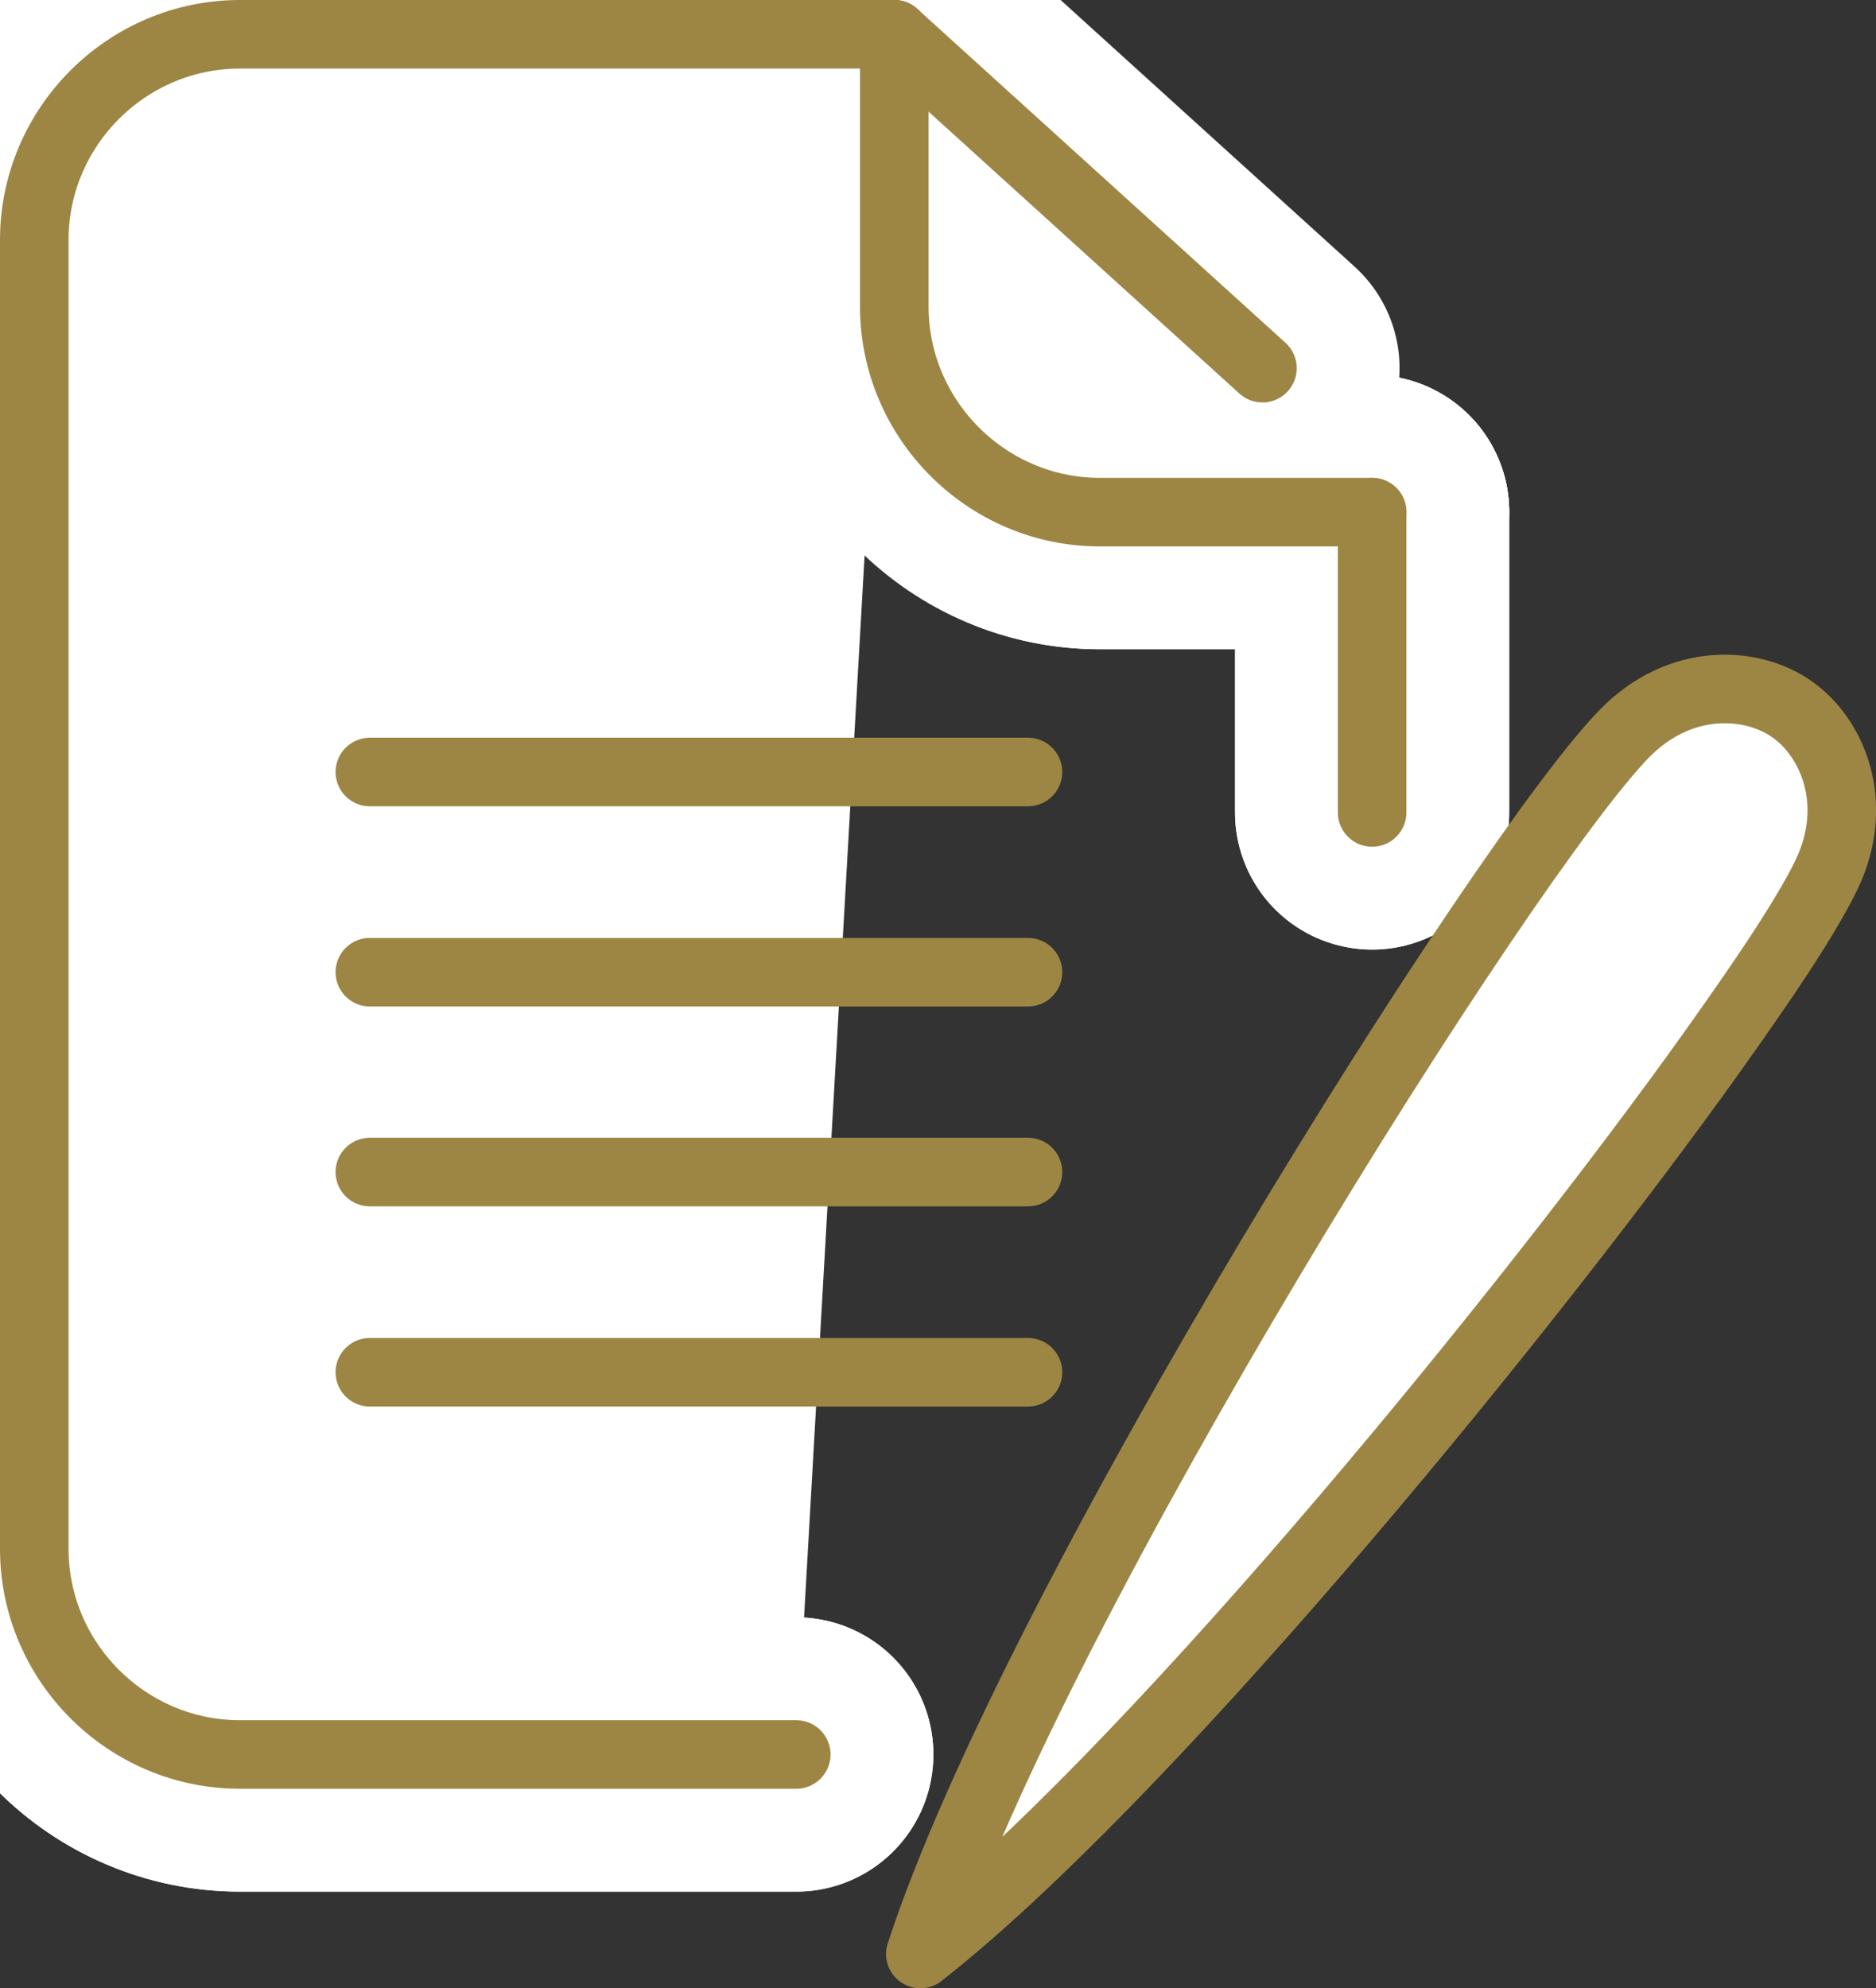
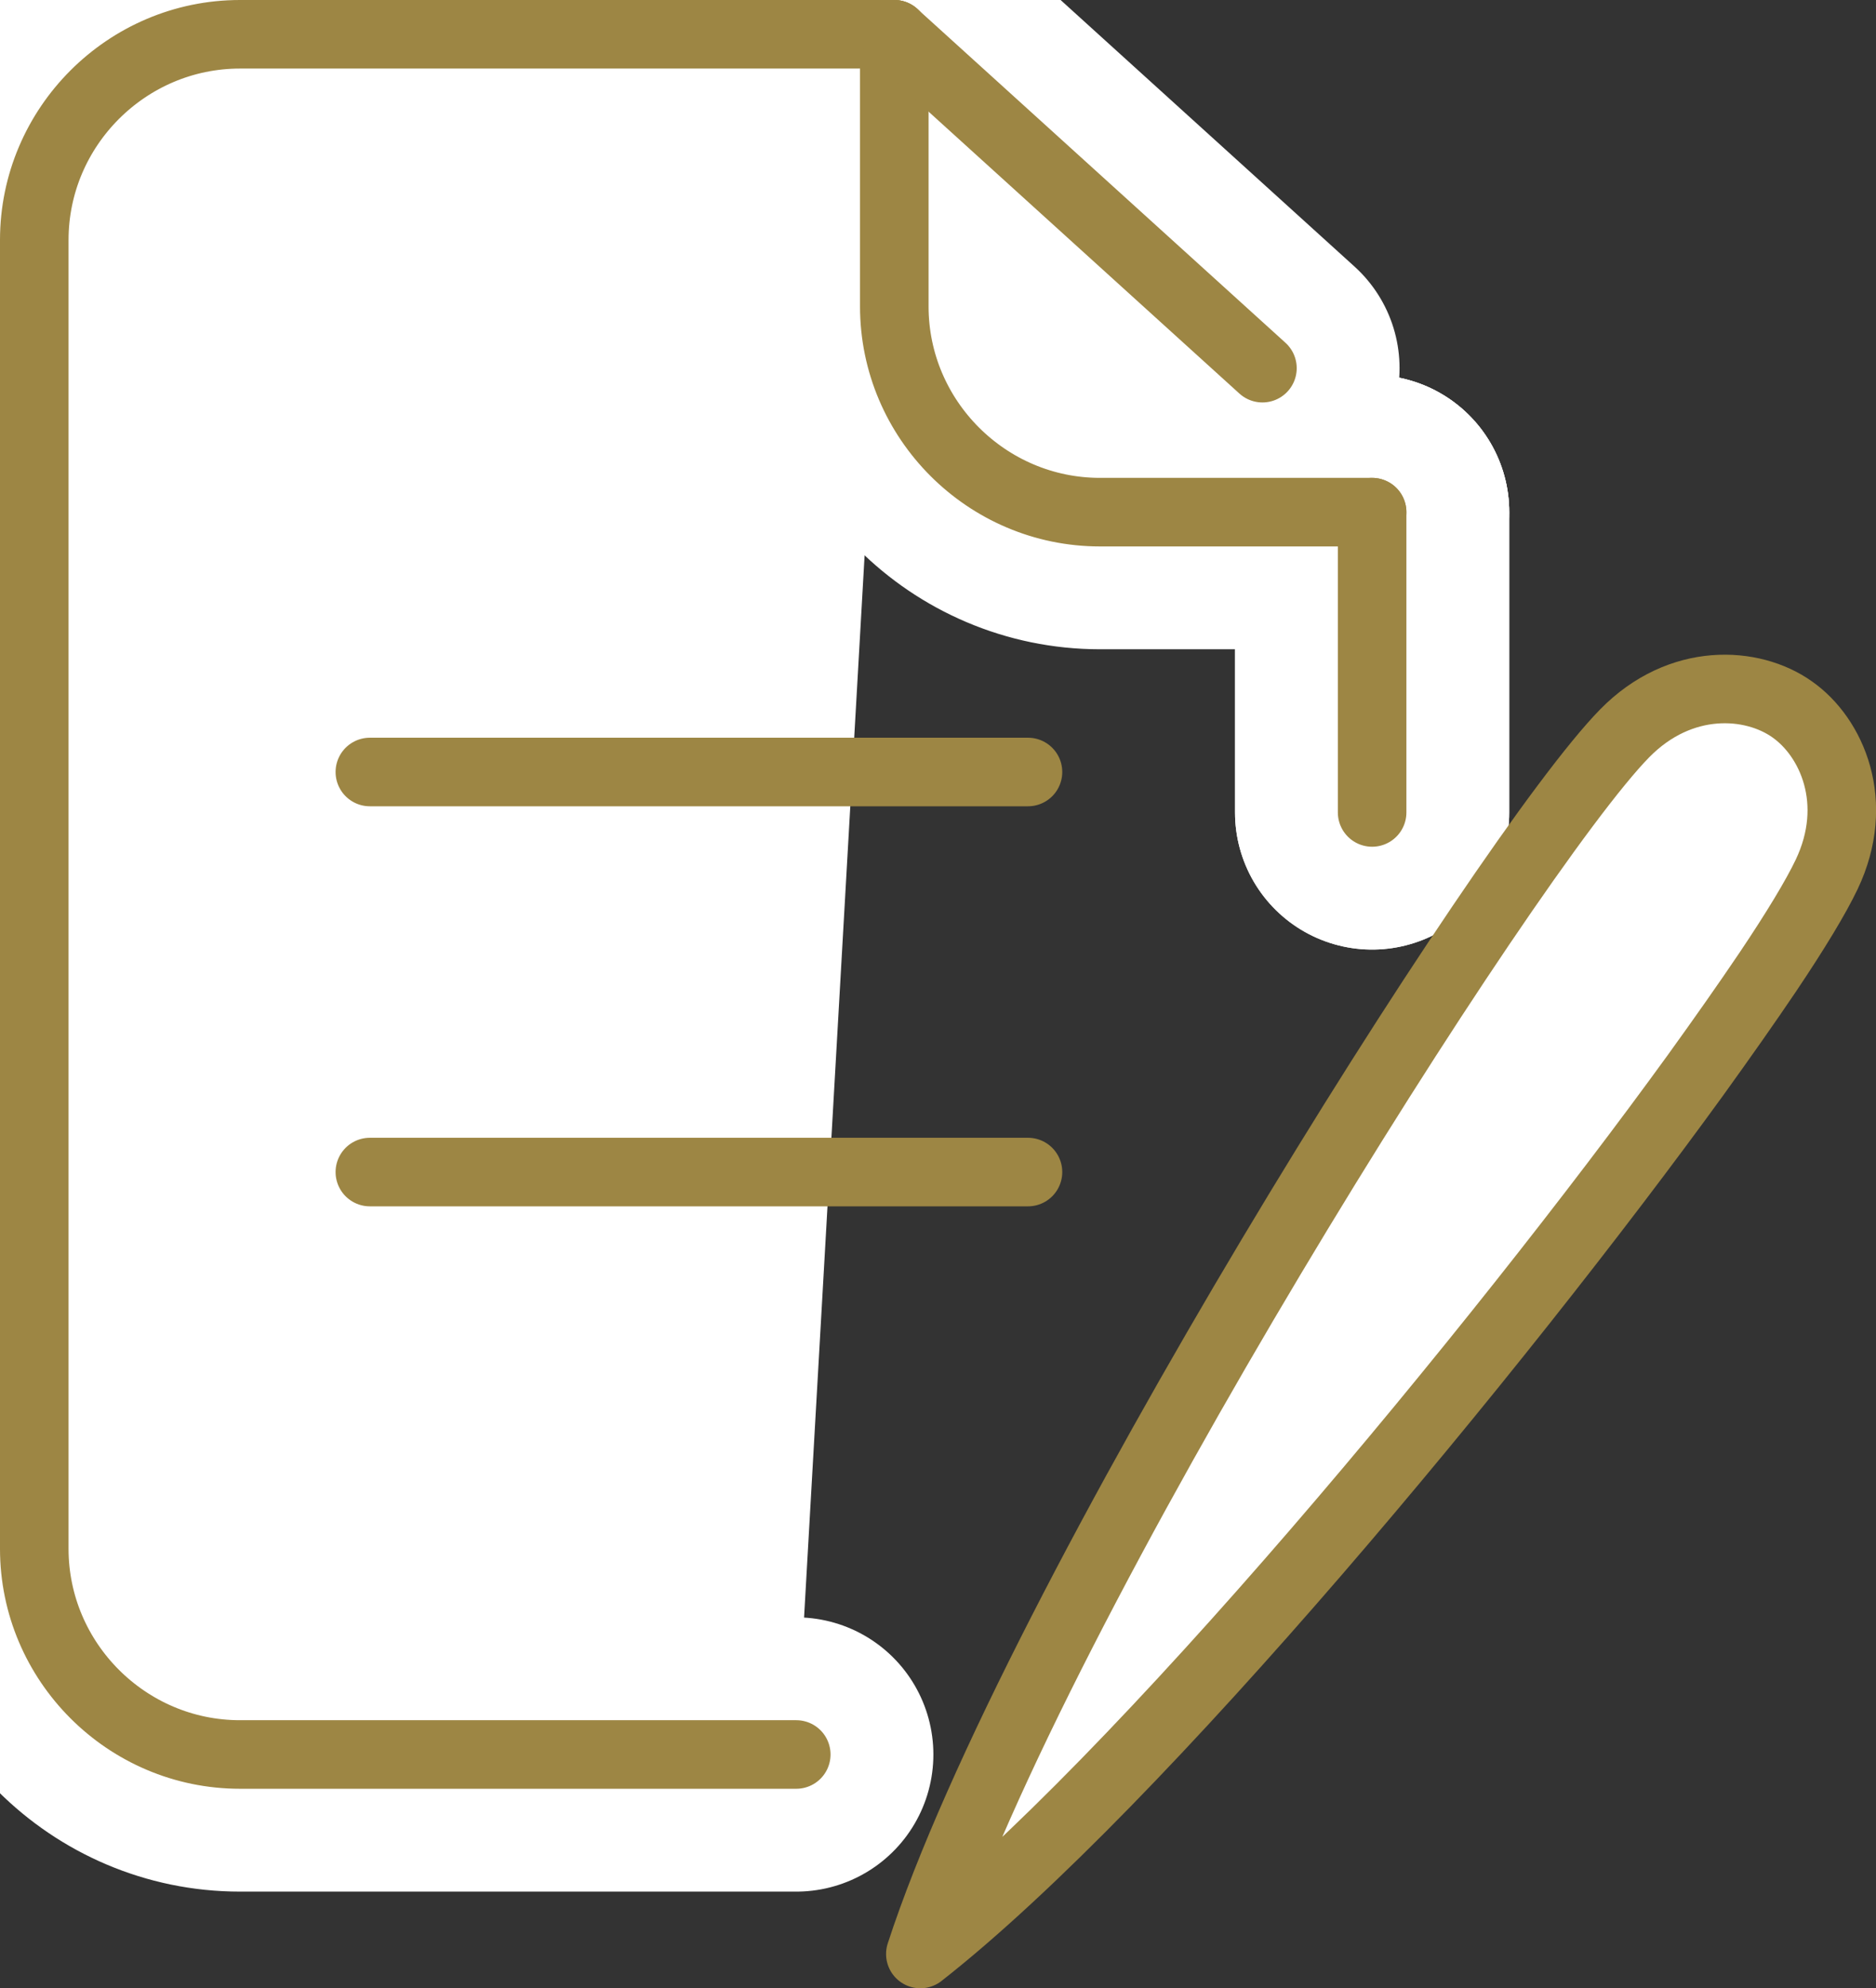
<svg xmlns="http://www.w3.org/2000/svg" id="_レイヤー_2" data-name="レイヤー 2" viewBox="0 0 54.73 58">
  <rect x="0" y="0" width="54.73" height="58" fill="#333333" stroke="none" />
  <defs>
    <style>
      .cls-1, .cls-2 {
        stroke: #9d8644;
        stroke-width: 2px;
      }

      .cls-1, .cls-2, .cls-3 {
        stroke-linecap: round;
        stroke-linejoin: round;
      }

      .cls-1, .cls-3 {
        fill: none;
      }

      .cls-2, .cls-4 {
        fill: #fff;
      }

      .cls-3 {
        stroke: #fff;
        stroke-width: 8px;
      }
    </style>
  </defs>
  <g id="_レイヤー_1-2" data-name="レイヤー 1">
    <g>
      <g>
        <g>
          <g>
            <g>
              <path class="cls-3" d="M23.23,51.18H7c-3.3,0-6-2.7-6-6V7C1,3.7,3.7,1,7,1h19.09" />
-               <path class="cls-3" d="M23.23,51.18H7c-3.3,0-6-2.7-6-6V7C1,3.7,3.7,1,7,1h19.09" />
            </g>
            <g>
              <line class="cls-3" x1="40.03" y1="14.94" x2="40.03" y2="23.7" />
              <line class="cls-3" x1="40.03" y1="14.94" x2="40.03" y2="23.7" />
            </g>
            <g>
-               <path class="cls-3" d="M40.03,14.94h-7.94c-3.3,0-6-2.7-6-6V1" />
              <path class="cls-3" d="M40.03,14.94h-7.94c-3.3,0-6-2.7-6-6V1" />
            </g>
            <line class="cls-3" x1="26.09" y1="1" x2="36.83" y2="10.74" />
          </g>
          <g>
            <g>
              <path class="cls-4" d="M23.23,51.18H7c-3.3,0-6-2.7-6-6V7C1,3.7,3.7,1,7,1h19.09" />
              <path class="cls-1" d="M23.23,51.18H7c-3.3,0-6-2.7-6-6V7C1,3.7,3.7,1,7,1h19.09" />
            </g>
            <line class="cls-1" x1="40.03" y1="14.94" x2="40.03" y2="23.7" />
            <g>
-               <path class="cls-4" d="M40.03,14.94h-7.94c-3.3,0-6-2.7-6-6V1" />
              <path class="cls-1" d="M40.03,14.94h-7.94c-3.3,0-6-2.7-6-6V1" />
            </g>
            <line class="cls-2" x1="26.09" y1="1" x2="36.83" y2="10.74" />
          </g>
        </g>
        <path class="cls-2" d="M26.85,57c6.37-4.99,16.87-17.71,22.61-25.63.8-1.11,1.51-2.12,2.11-3.01.82-1.22,1.41-2.2,1.72-2.85,1-2.1.15-4.01-1.01-4.82-1.16-.82-3.25-.96-4.88.7-3.45,3.51-17.21,25.35-20.55,35.61Z" />
      </g>
      <g>
        <line class="cls-1" x1="10.79" y1="22.52" x2="29.99" y2="22.52" />
-         <line class="cls-1" x1="10.79" y1="28.36" x2="29.99" y2="28.36" />
        <line class="cls-1" x1="10.79" y1="34.19" x2="29.99" y2="34.19" />
-         <line class="cls-1" x1="10.79" y1="40.03" x2="29.99" y2="40.03" />
      </g>
    </g>
  </g>
</svg>